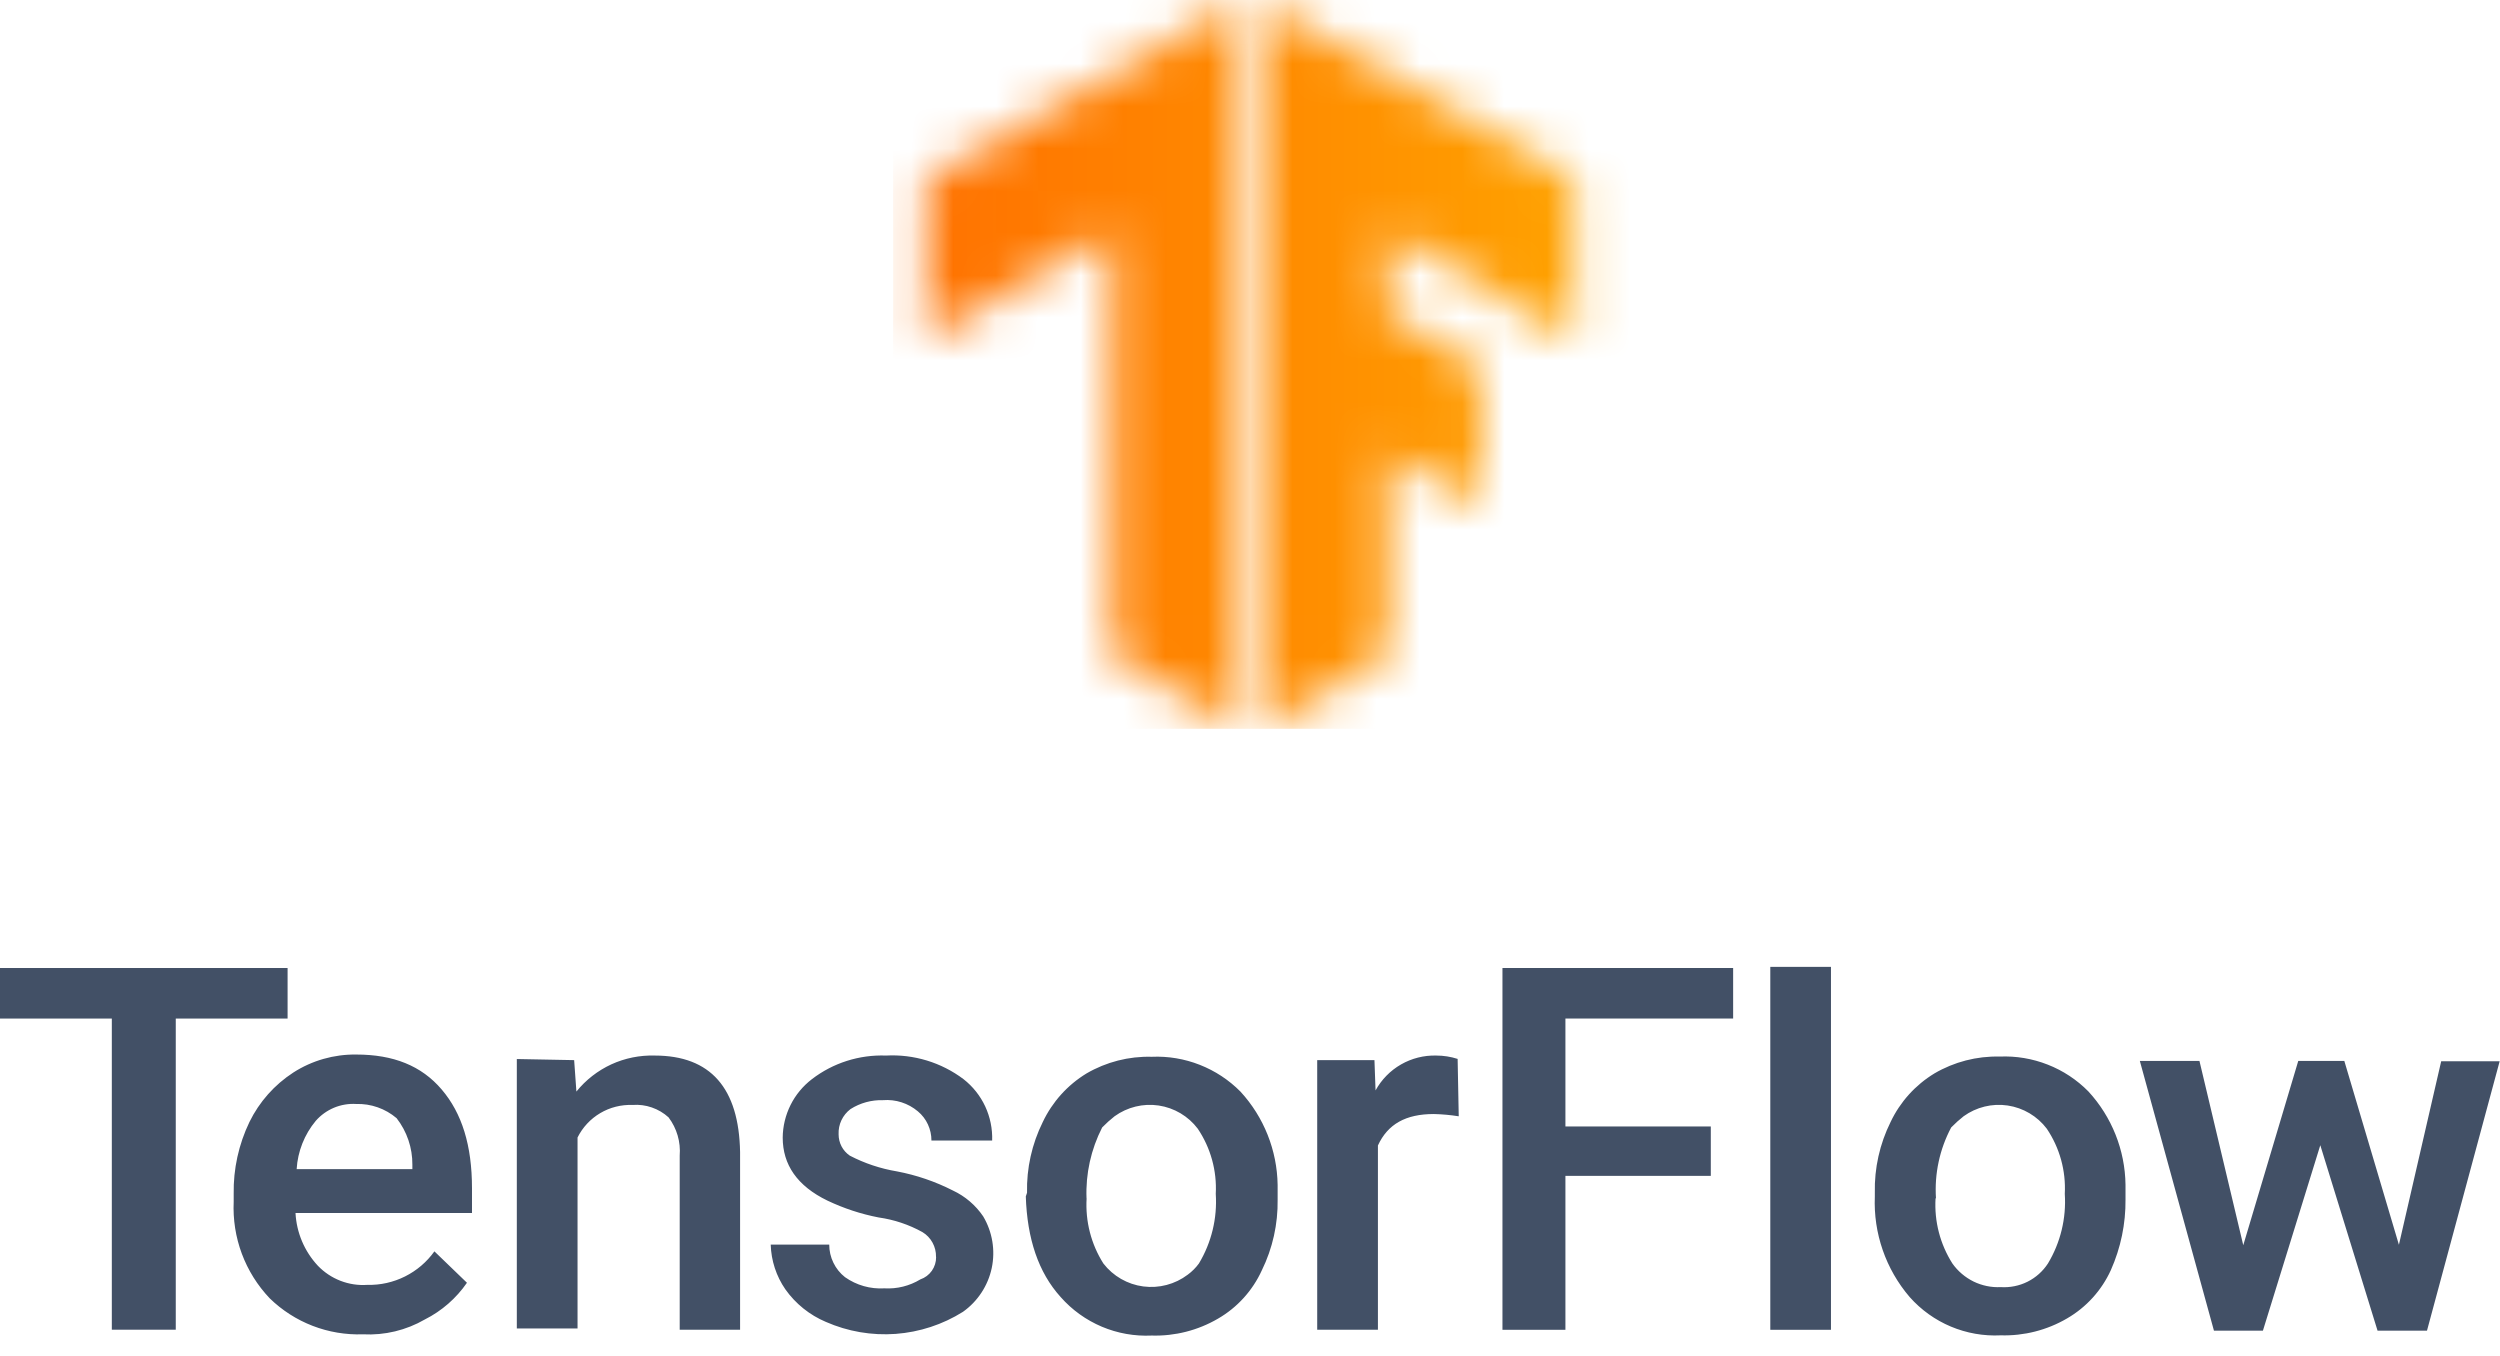
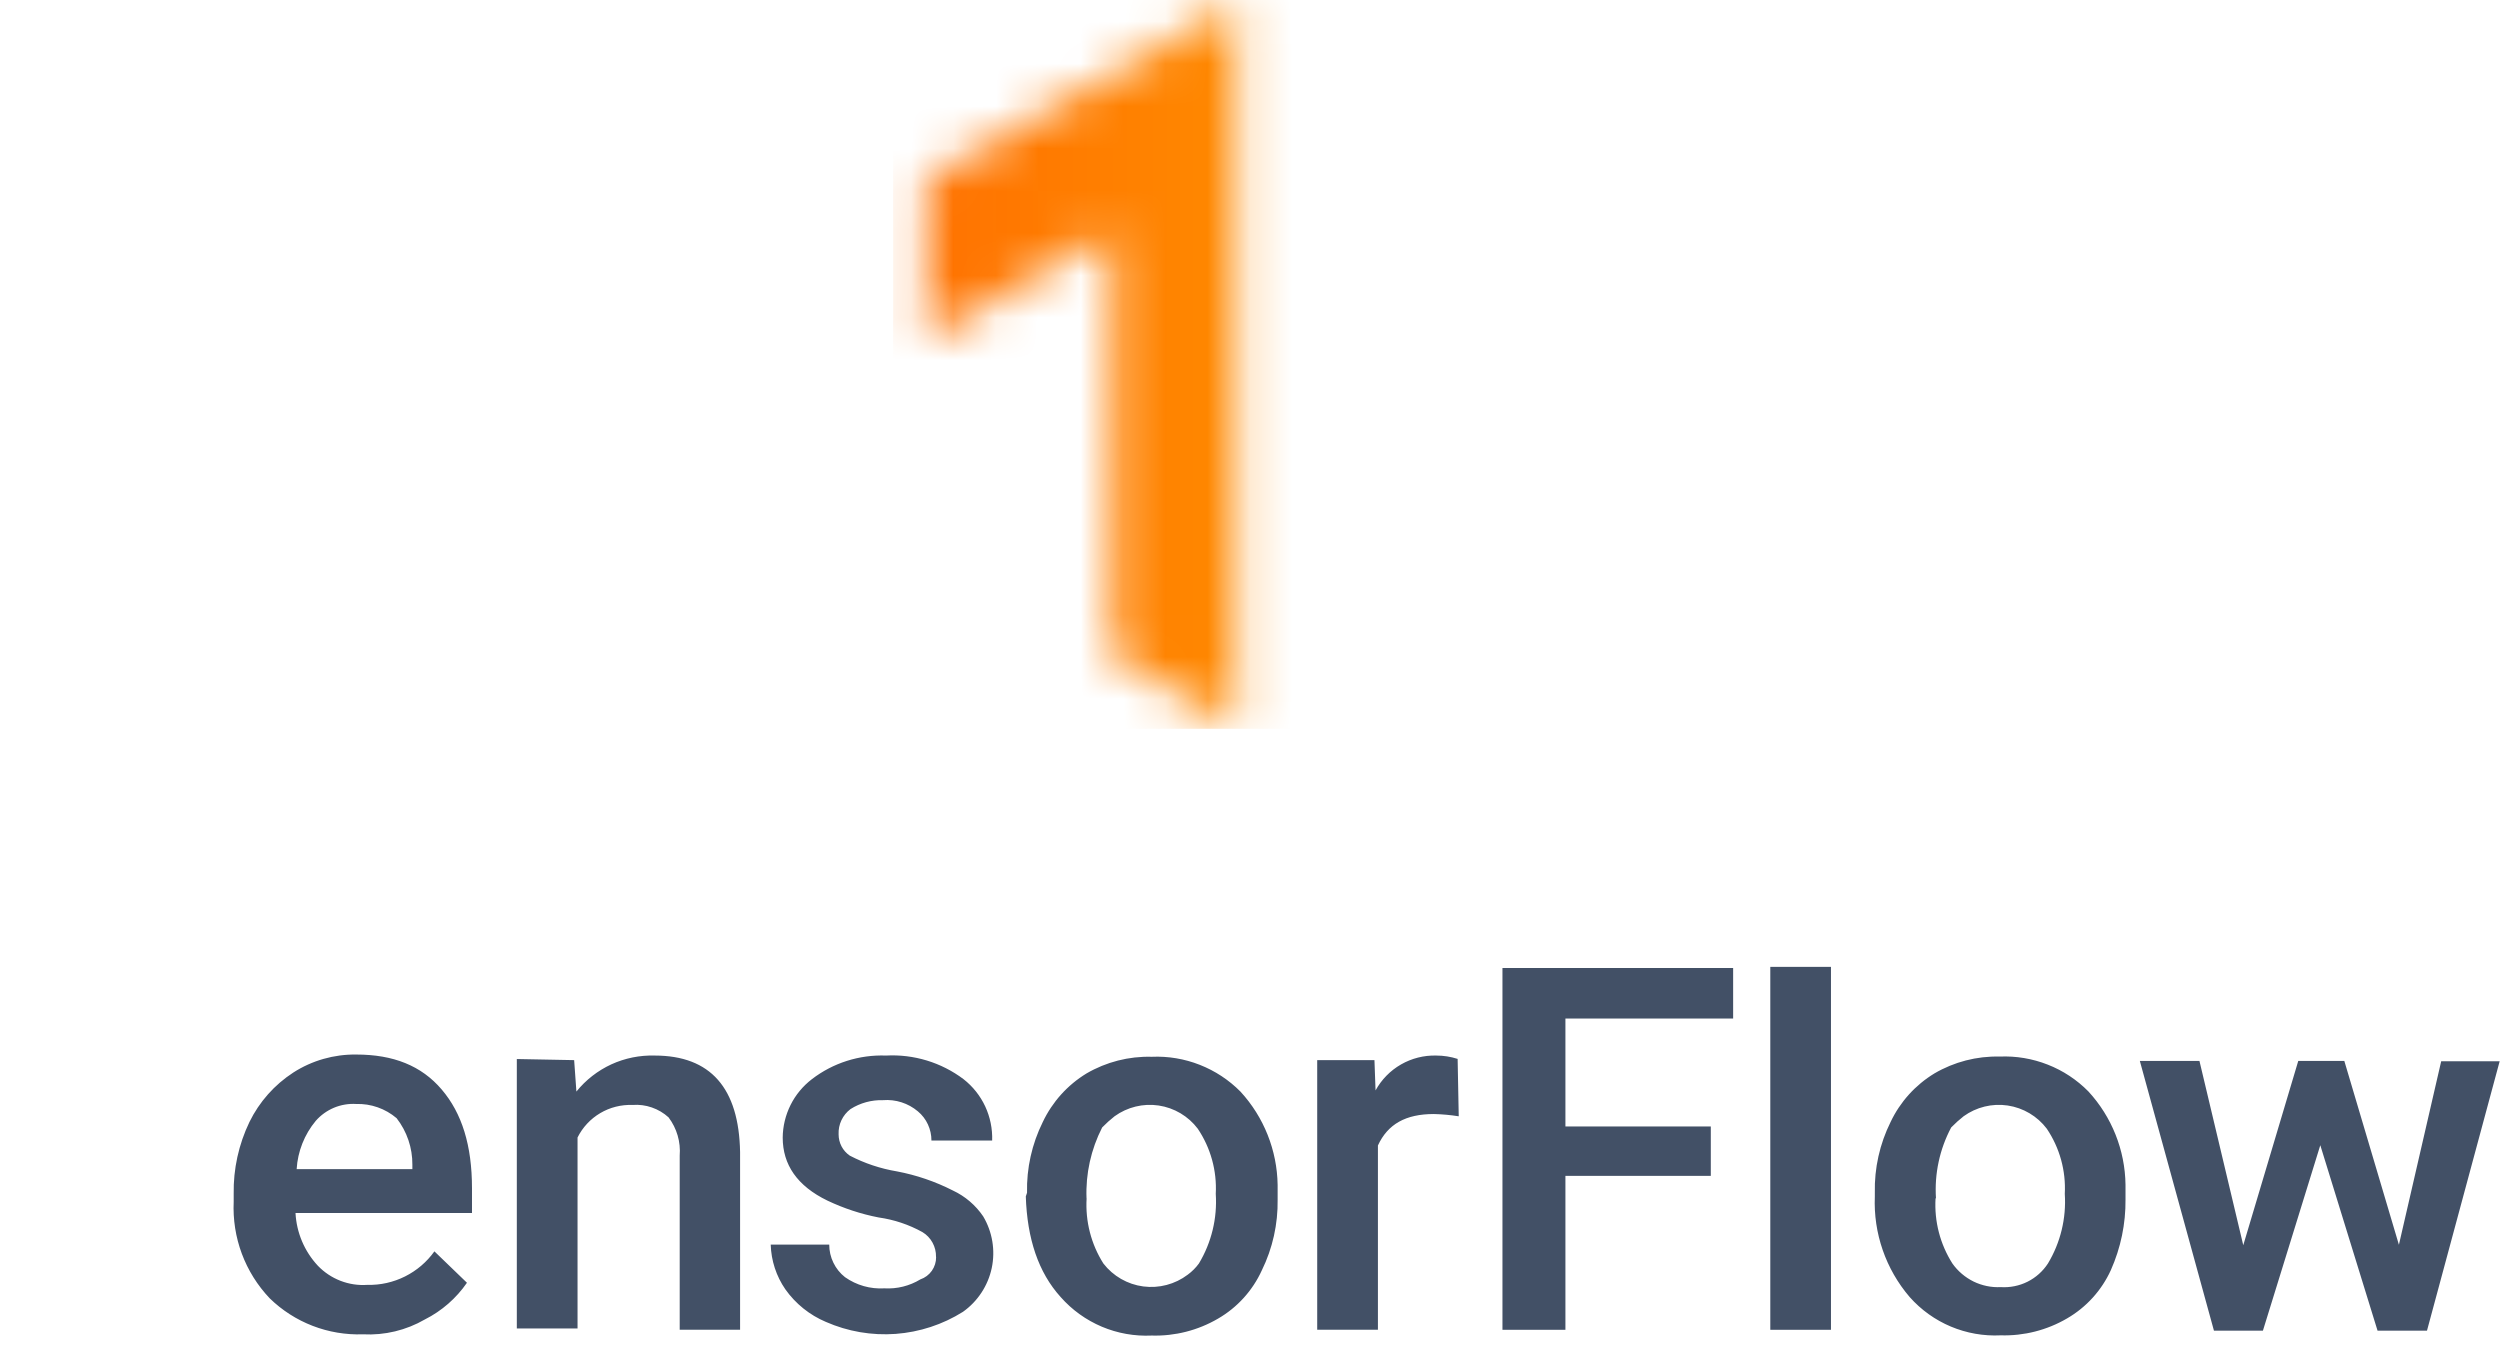
<svg xmlns="http://www.w3.org/2000/svg" width="59" height="32" viewBox="0 0 59 32" fill="none">
  <g clip-path="url(#clip0_246_3452)">
    <mask id="mask0_246_3452" style="mask-type:luminance" maskUnits="userSpaceOnUse" x="29" y="0" width="9" height="18">
      <path d="M37.144 4.227L29.826 0.066V17.166L32.753 15.477V10.664L34.964 11.933L34.932 8.648L32.753 7.381V5.462L37.144 8.03V4.227Z" fill="white" />
    </mask>
    <g mask="url(#mask0_246_3452)">
-       <path d="M21.178 0H39.122V17.2H21.178V0Z" fill="url(#paint0_linear_246_3452)" />
-     </g>
+       </g>
    <mask id="mask1_246_3452" style="mask-type:luminance" maskUnits="userSpaceOnUse" x="21" y="0" width="9" height="18">
      <path d="M21.859 4.227L29.174 0.066V17.166L26.248 15.477V5.462L21.859 8.03V4.227Z" fill="white" />
    </mask>
    <g mask="url(#mask1_246_3452)">
      <path d="M21.078 0H39.023V17.2H21.078V0Z" fill="url(#paint1_linear_246_3452)" />
    </g>
-     <path d="M6.787 24.038H4.148V31.381H2.639V24.038H0V22.845H6.787V24.038Z" fill="#425066" />
    <path d="M8.566 31.49C8.16 31.504 7.756 31.436 7.378 31.29C7 31.144 6.655 30.923 6.365 30.64C6.077 30.337 5.853 29.979 5.707 29.587C5.561 29.195 5.496 28.778 5.515 28.36V28.175C5.505 27.588 5.633 27.007 5.887 26.479C6.12 26.003 6.478 25.6 6.922 25.312C7.364 25.028 7.881 24.88 8.407 24.887C9.283 24.887 9.946 25.151 10.423 25.711C10.901 26.27 11.139 27.03 11.139 28.043V28.627H6.974C6.998 29.091 7.185 29.532 7.502 29.872C7.652 30.028 7.834 30.149 8.035 30.227C8.237 30.305 8.453 30.338 8.668 30.323C8.977 30.331 9.283 30.262 9.559 30.124C9.835 29.986 10.073 29.783 10.252 29.532L11.02 30.273C10.767 30.64 10.426 30.938 10.027 31.139C9.585 31.395 9.077 31.517 8.566 31.49ZM8.407 26.054C8.228 26.043 8.049 26.073 7.883 26.142C7.718 26.211 7.57 26.317 7.452 26.452C7.184 26.774 7.026 27.174 7.001 27.592H9.732V27.486C9.735 27.089 9.604 26.703 9.36 26.389C9.094 26.163 8.753 26.043 8.405 26.054H8.407ZM13.55 25.019L13.603 25.761C13.825 25.486 14.107 25.267 14.427 25.119C14.748 24.972 15.098 24.901 15.45 24.911C16.77 24.911 17.44 25.679 17.466 27.191V31.381H16.041V27.273C16.067 26.95 15.973 26.628 15.778 26.37C15.664 26.266 15.529 26.186 15.383 26.136C15.237 26.085 15.082 26.065 14.928 26.077C14.661 26.067 14.396 26.133 14.165 26.27C13.935 26.406 13.749 26.606 13.63 26.845V31.352H12.197V24.993L13.55 25.019ZM22.09 29.661C22.092 29.544 22.064 29.429 22.008 29.327C21.952 29.224 21.87 29.138 21.77 29.078C21.45 28.9 21.099 28.783 20.736 28.732C20.318 28.651 19.912 28.517 19.527 28.334C18.812 27.988 18.472 27.484 18.472 26.848C18.474 26.581 18.538 26.317 18.657 26.078C18.776 25.839 18.949 25.631 19.161 25.468C19.661 25.084 20.28 24.888 20.91 24.911C21.566 24.876 22.214 25.073 22.739 25.468C22.958 25.639 23.133 25.859 23.251 26.111C23.368 26.363 23.424 26.639 23.415 26.916H21.982C21.982 26.785 21.954 26.655 21.899 26.537C21.844 26.417 21.763 26.312 21.662 26.228C21.433 26.035 21.137 25.94 20.839 25.964C20.568 25.956 20.3 26.029 20.071 26.175C19.98 26.244 19.907 26.334 19.858 26.437C19.809 26.541 19.786 26.654 19.791 26.769C19.791 26.868 19.814 26.966 19.86 27.054C19.906 27.142 19.973 27.217 20.055 27.273C20.404 27.455 20.78 27.58 21.169 27.645C21.628 27.732 22.072 27.884 22.488 28.096C22.777 28.231 23.024 28.442 23.203 28.706C23.421 29.073 23.493 29.508 23.405 29.926C23.316 30.343 23.074 30.712 22.726 30.959C22.247 31.26 21.701 31.438 21.138 31.48C20.574 31.521 20.008 31.424 19.491 31.197C19.107 31.035 18.776 30.769 18.535 30.429C18.32 30.118 18.2 29.751 18.189 29.373H19.57C19.57 29.521 19.603 29.667 19.668 29.8C19.732 29.933 19.826 30.05 19.942 30.141C20.213 30.332 20.54 30.425 20.871 30.405C21.169 30.422 21.465 30.349 21.72 30.194C21.83 30.156 21.925 30.085 21.992 29.99C22.058 29.895 22.094 29.782 22.092 29.666L22.09 29.661ZM24.238 28.149C24.225 27.57 24.353 26.997 24.61 26.479C24.835 26.004 25.194 25.606 25.642 25.333C26.108 25.062 26.641 24.925 27.18 24.94C27.568 24.923 27.954 24.988 28.315 25.13C28.676 25.272 29.003 25.487 29.276 25.763C29.828 26.364 30.14 27.148 30.152 27.964V28.31C30.161 28.888 30.034 29.461 29.779 29.98C29.561 30.458 29.2 30.857 28.745 31.12C28.271 31.397 27.729 31.535 27.18 31.519C26.777 31.538 26.375 31.467 26.003 31.31C25.631 31.152 25.299 30.914 25.032 30.611C24.504 30.028 24.241 29.231 24.209 28.236L24.238 28.149ZM25.644 28.281C25.612 28.823 25.75 29.361 26.04 29.819C26.27 30.116 26.608 30.311 26.981 30.36C27.353 30.409 27.73 30.31 28.03 30.083C28.131 30.009 28.22 29.92 28.294 29.819C28.591 29.325 28.73 28.751 28.692 28.175C28.721 27.63 28.572 27.09 28.267 26.637C28.043 26.341 27.712 26.145 27.345 26.09C26.979 26.035 26.605 26.127 26.304 26.344C26.201 26.425 26.103 26.513 26.011 26.608C25.747 27.125 25.619 27.701 25.642 28.281H25.644ZM34.421 26.344C34.228 26.313 34.033 26.296 33.838 26.291C33.176 26.291 32.751 26.529 32.519 27.033V31.381H31.086V25.019H32.437L32.463 25.734C32.603 25.478 32.811 25.266 33.064 25.121C33.317 24.976 33.605 24.903 33.896 24.911C34.067 24.911 34.237 24.938 34.4 24.99L34.426 26.341L34.421 26.344ZM40.375 27.75H36.944V31.384H35.458V22.845H40.902V24.038H36.944V26.584H40.375V27.75ZM43.211 31.384H41.779V22.818H43.211V31.384ZM44.246 28.149C44.233 27.57 44.361 26.997 44.618 26.479C44.843 26.004 45.203 25.606 45.652 25.333C46.118 25.06 46.651 24.922 47.191 24.935C47.578 24.918 47.965 24.983 48.326 25.125C48.687 25.266 49.014 25.482 49.286 25.758C49.839 26.359 50.151 27.142 50.162 27.959V28.305C50.168 28.88 50.05 29.449 49.816 29.975C49.598 30.453 49.237 30.852 48.782 31.115C48.308 31.392 47.766 31.53 47.217 31.514C46.814 31.534 46.412 31.463 46.04 31.307C45.669 31.151 45.337 30.913 45.069 30.611C44.504 29.952 44.21 29.103 44.246 28.236V28.157V28.149ZM45.679 28.281C45.647 28.823 45.786 29.361 46.077 29.819C46.205 30 46.377 30.146 46.576 30.244C46.775 30.341 46.996 30.387 47.217 30.376C47.435 30.39 47.654 30.346 47.849 30.249C48.045 30.151 48.211 30.003 48.331 29.819C48.628 29.325 48.767 28.751 48.729 28.175C48.758 27.63 48.609 27.09 48.304 26.637C48.08 26.341 47.749 26.145 47.382 26.09C47.016 26.035 46.642 26.127 46.341 26.344C46.238 26.425 46.14 26.513 46.048 26.608C45.775 27.121 45.651 27.701 45.689 28.281H45.679ZM56.604 29.421L57.612 25.046H58.992L57.277 31.403H56.11L54.759 27.027L53.405 31.403H52.249L50.5 25.038H51.907L52.941 29.387L54.239 25.038H55.326L56.625 29.413L56.604 29.421Z" fill="#425066" />
  </g>
  <defs>
    <linearGradient id="paint0_linear_246_3452" x1="21.178" y1="8.6" x2="39.125" y2="8.6" gradientUnits="userSpaceOnUse">
      <stop stop-color="#FF6F00" />
      <stop offset="1" stop-color="#FFA800" />
    </linearGradient>
    <linearGradient id="paint1_linear_246_3452" x1="21.078" y1="8.6" x2="39.025" y2="8.6" gradientUnits="userSpaceOnUse">
      <stop stop-color="#FF6F00" />
      <stop offset="1" stop-color="#FFA800" />
    </linearGradient>
    <clipPath id="clip0_246_3452">
      <rect width="59" height="31.519" fill="white" />
    </clipPath>
  </defs>
</svg>